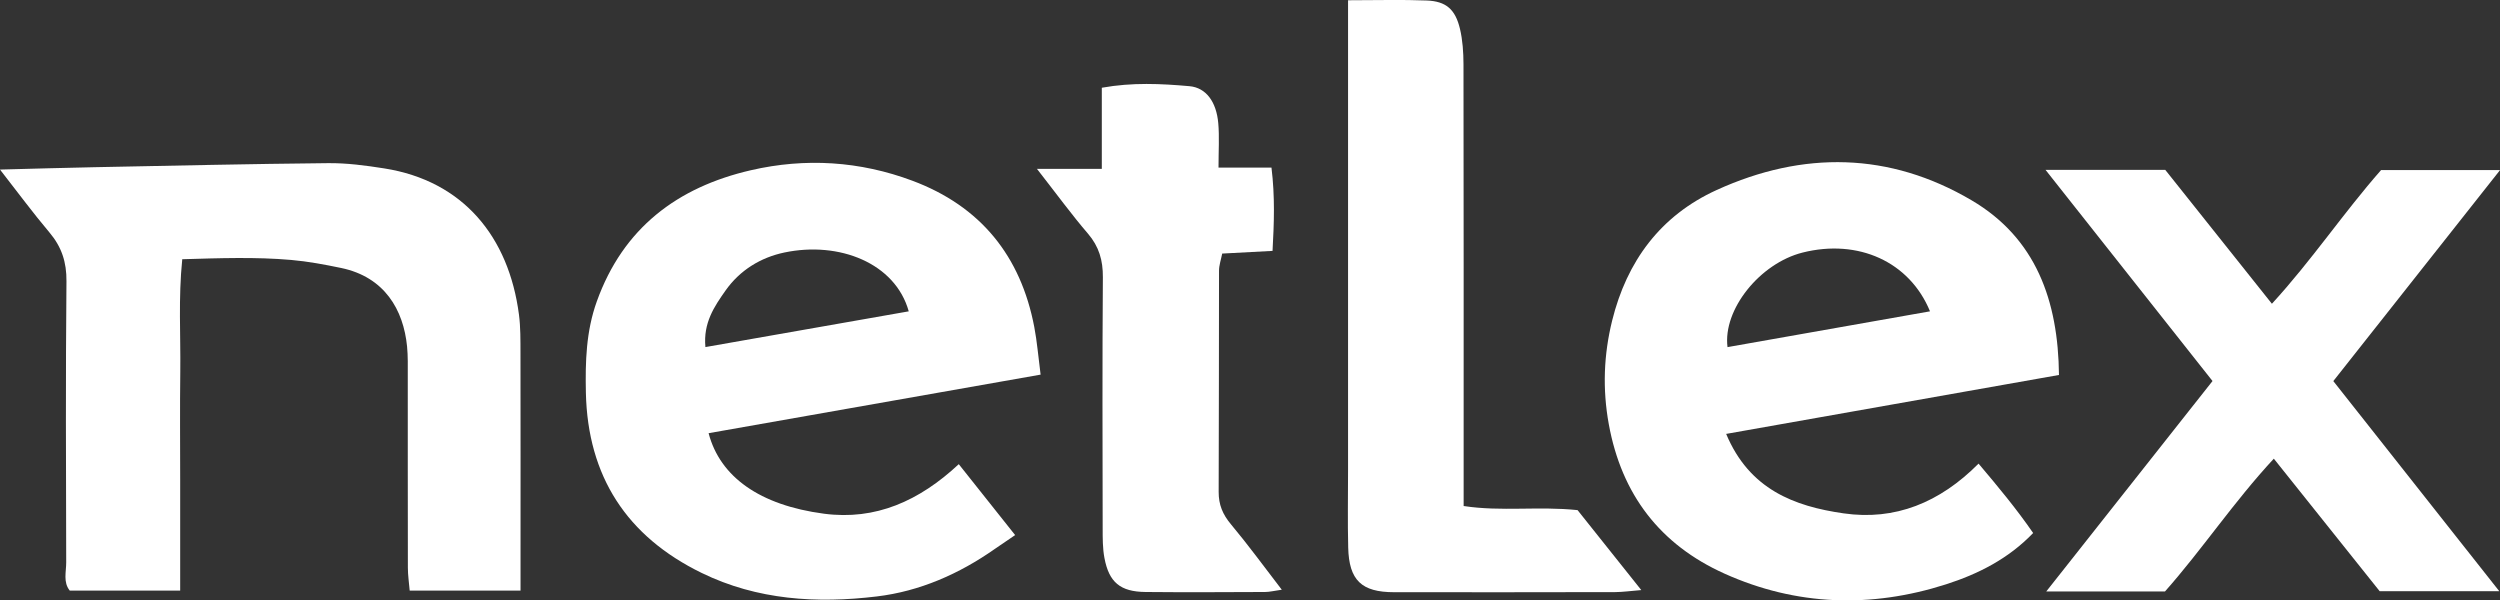
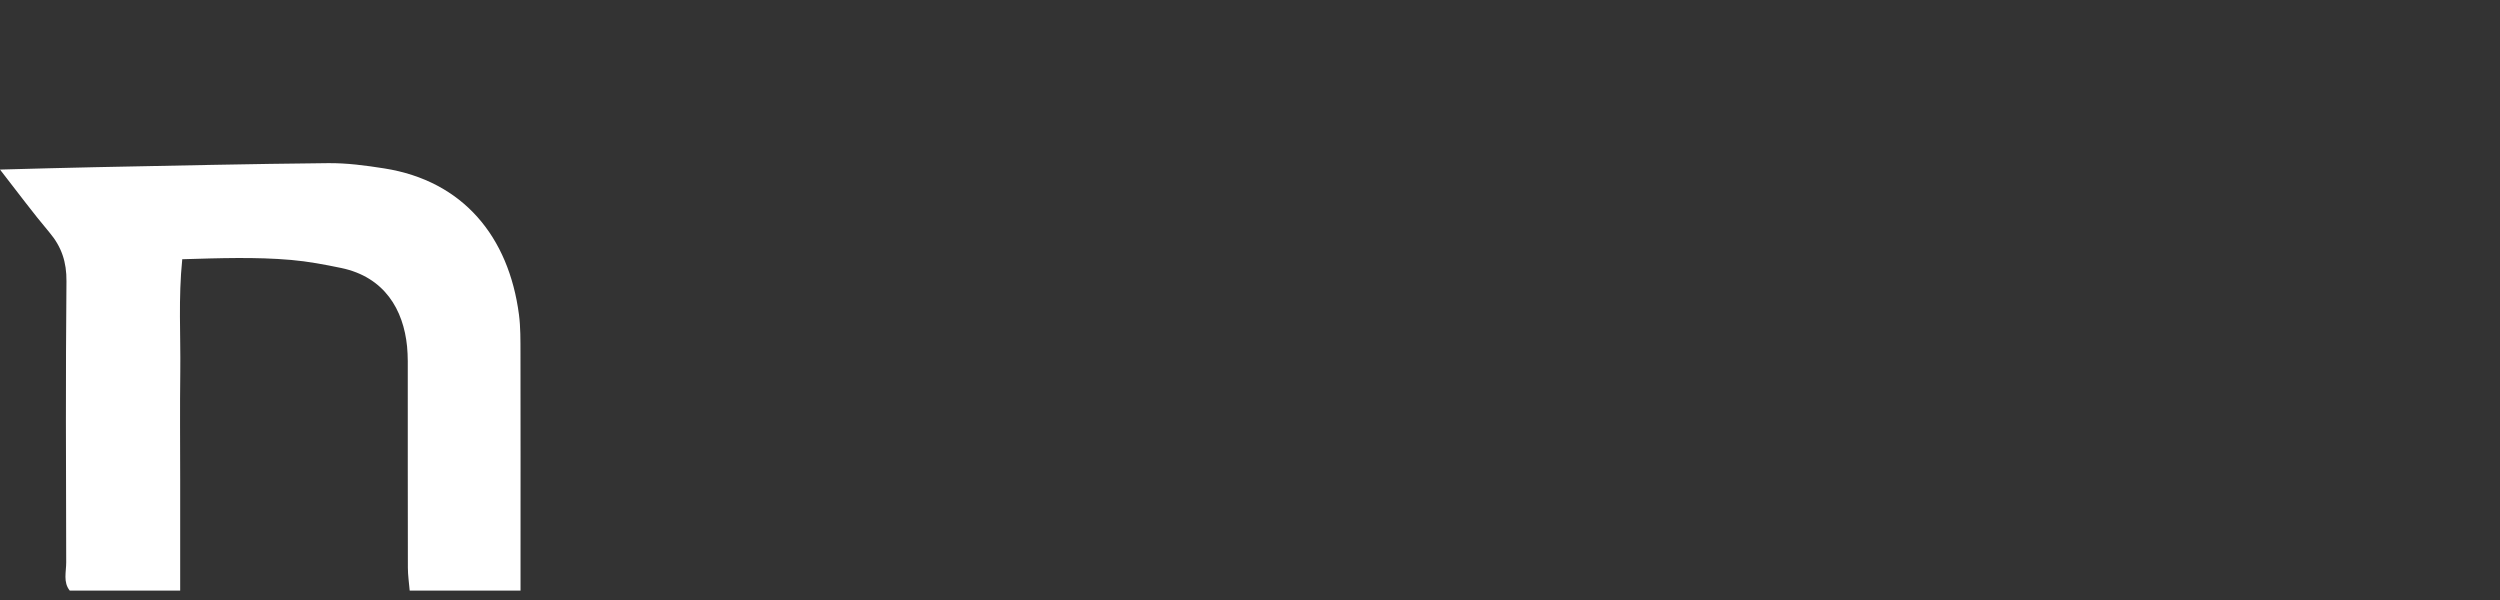
<svg xmlns="http://www.w3.org/2000/svg" id="Layer_2" data-name="Layer 2" viewBox="0 0 494.64 118.78">
  <rect x="0" y="0" width="494.64" height="118.78" fill="#333333" stroke="none" />
  <defs>
    <style>
      .cls-1 {
        fill: #fff;
      }
    </style>
  </defs>
  <g id="Layer_1-2" data-name="Layer 1">
-     <path class="cls-1" d="m407.38,74.19c-22.33,3.96-43.76,7.75-65.85,11.66,4.6,11,13.49,14.32,23.23,15.72,10.19,1.47,19.02-2.11,26.71-9.84,3.87,4.58,7.46,8.89,10.8,13.73-4.89,5.1-10.9,8.12-17.23,10.15-14.8,4.74-29.61,4.29-43.85-2.12-12.72-5.73-20.34-15.62-22.88-29.55-1.27-6.97-1-13.77.66-20.5,2.9-11.73,9.54-20.77,20.69-25.85,17.09-7.78,34.22-7.51,50.43,2.04,12.71,7.48,17.14,19.81,17.29,34.57Zm-25.52-12.6c-4.05-9.83-14.22-14.38-25.2-11.62-8.44,2.12-15.81,11.27-14.86,18.71,13.33-2.36,26.64-4.71,40.06-7.08Z" />
-     <path class="cls-1" d="m205.9,74.12c-22.43,3.96-44.05,7.77-65.7,11.59,2.27,8.65,10.13,14.25,22.83,15.93,10.21,1.35,18.86-2.52,26.67-9.8,3.63,4.57,7.02,8.83,11.15,14.03-1.48,1.01-2.76,1.86-4.02,2.74-7.05,4.95-14.86,8.38-23.34,9.4-11.86,1.43-23.66.72-34.66-4.65-14.81-7.22-22.55-19.11-22.91-35.66-.13-6.12.04-12.17,2.16-18.06,5.21-14.52,15.95-22.61,30.49-25.96,10.78-2.49,21.57-1.81,31.96,2.08,13.47,5.04,21.43,14.87,24.11,28.95.55,2.87.78,5.81,1.25,9.41Zm-26.1-12.52c-2.66-9.54-13.75-13.92-24.61-11.64-4.66.98-8.78,3.47-11.65,7.54-2.23,3.17-4.42,6.38-3.97,11.17,13.68-2.41,26.92-4.73,40.23-7.07Z" />
    <path class="cls-1" d="m35.63,116.85H13.8c-1.34-1.66-.69-3.71-.7-5.59-.05-18.53-.12-37.07.05-55.6.04-3.8-.96-6.82-3.37-9.67-3.29-3.9-6.33-8.02-9.78-12.44,6.59-.17,12.68-.35,18.78-.47,15.37-.3,30.73-.65,46.1-.8,3.71-.04,7.46.46,11.15,1.04,15.6,2.46,24.64,13.52,26.65,28.93.33,2.53.29,5.12.3,7.68.03,13.6.01,27.21.01,40.81,0,1.93,0,3.86,0,6.11h-21.93c-.13-1.52-.36-3.04-.36-4.55-.03-12.62-.01-25.24-.02-37.86,0-1.97.05-3.95-.14-5.91-.72-7.22-4.42-13.71-13.04-15.51-3.27-.68-6.57-1.3-9.89-1.59-7.03-.61-14.08-.36-21.55-.14-.79,7.75-.3,15.01-.39,22.24-.09,7.1-.02,14.2-.02,21.29v22.03Z" />
-     <path class="cls-1" d="m494.5,116.97h-23.67c-6.9-8.65-13.76-17.23-20.94-26.22-7.96,8.58-14.14,17.93-21.54,26.28h-23.49c11.18-14.15,21.93-27.76,32.9-41.64-11-13.91-21.83-27.61-33.04-41.78h23.69c6.75,8.47,13.72,17.22,21.1,26.49,7.91-8.62,14.13-17.96,21.6-26.45h23.54c-11.12,14.07-21.94,27.77-32.99,41.75,10.9,13.8,21.71,27.49,32.85,41.59Z" />
-     <path class="cls-1" d="m266.71.05c5.77,0,10.68-.15,15.58.05,3.82.15,5.65,1.74,6.57,5.59.54,2.27.69,4.67.7,7.01.05,26.8.03,53.6.03,80.39,0,2.15,0,4.29,0,7.03,7.51,1.14,14.77,0,22.54.81,3.87,4.85,8.01,10.05,12.61,15.82-2.21.18-3.68.39-5.15.4-14.59.03-29.17.04-43.76.02-6.45,0-8.92-2.36-9.08-8.83-.13-5.12-.03-10.25-.03-15.37,0-28.57,0-57.14,0-85.72,0-2.13,0-4.27,0-7.2Z" />
-     <path class="cls-1" d="m205.15,33.41h12.85v-16.05c6.07-1.09,11.73-.8,17.32-.31,3.35.29,5.35,3.15,5.72,7.3.24,2.71.05,5.46.05,8.81h10.48c.71,5.8.51,10.98.21,16.48-3.45.18-6.53.35-9.96.53-.24,1.22-.63,2.31-.63,3.4-.04,14.58,0,29.17-.07,43.75-.01,2.53.79,4.45,2.41,6.39,3.39,4.05,6.51,8.33,10.08,12.97-1.51.21-2.41.45-3.31.45-7.89.03-15.77.08-23.66,0-4.97-.05-7.22-1.91-8.12-6.73-.36-1.91-.35-3.92-.35-5.88-.03-16.55-.08-33.11.04-49.66.02-3.34-.75-6.06-2.95-8.63-3.19-3.71-6.08-7.68-10.11-12.84Z" />
  </g>
</svg>